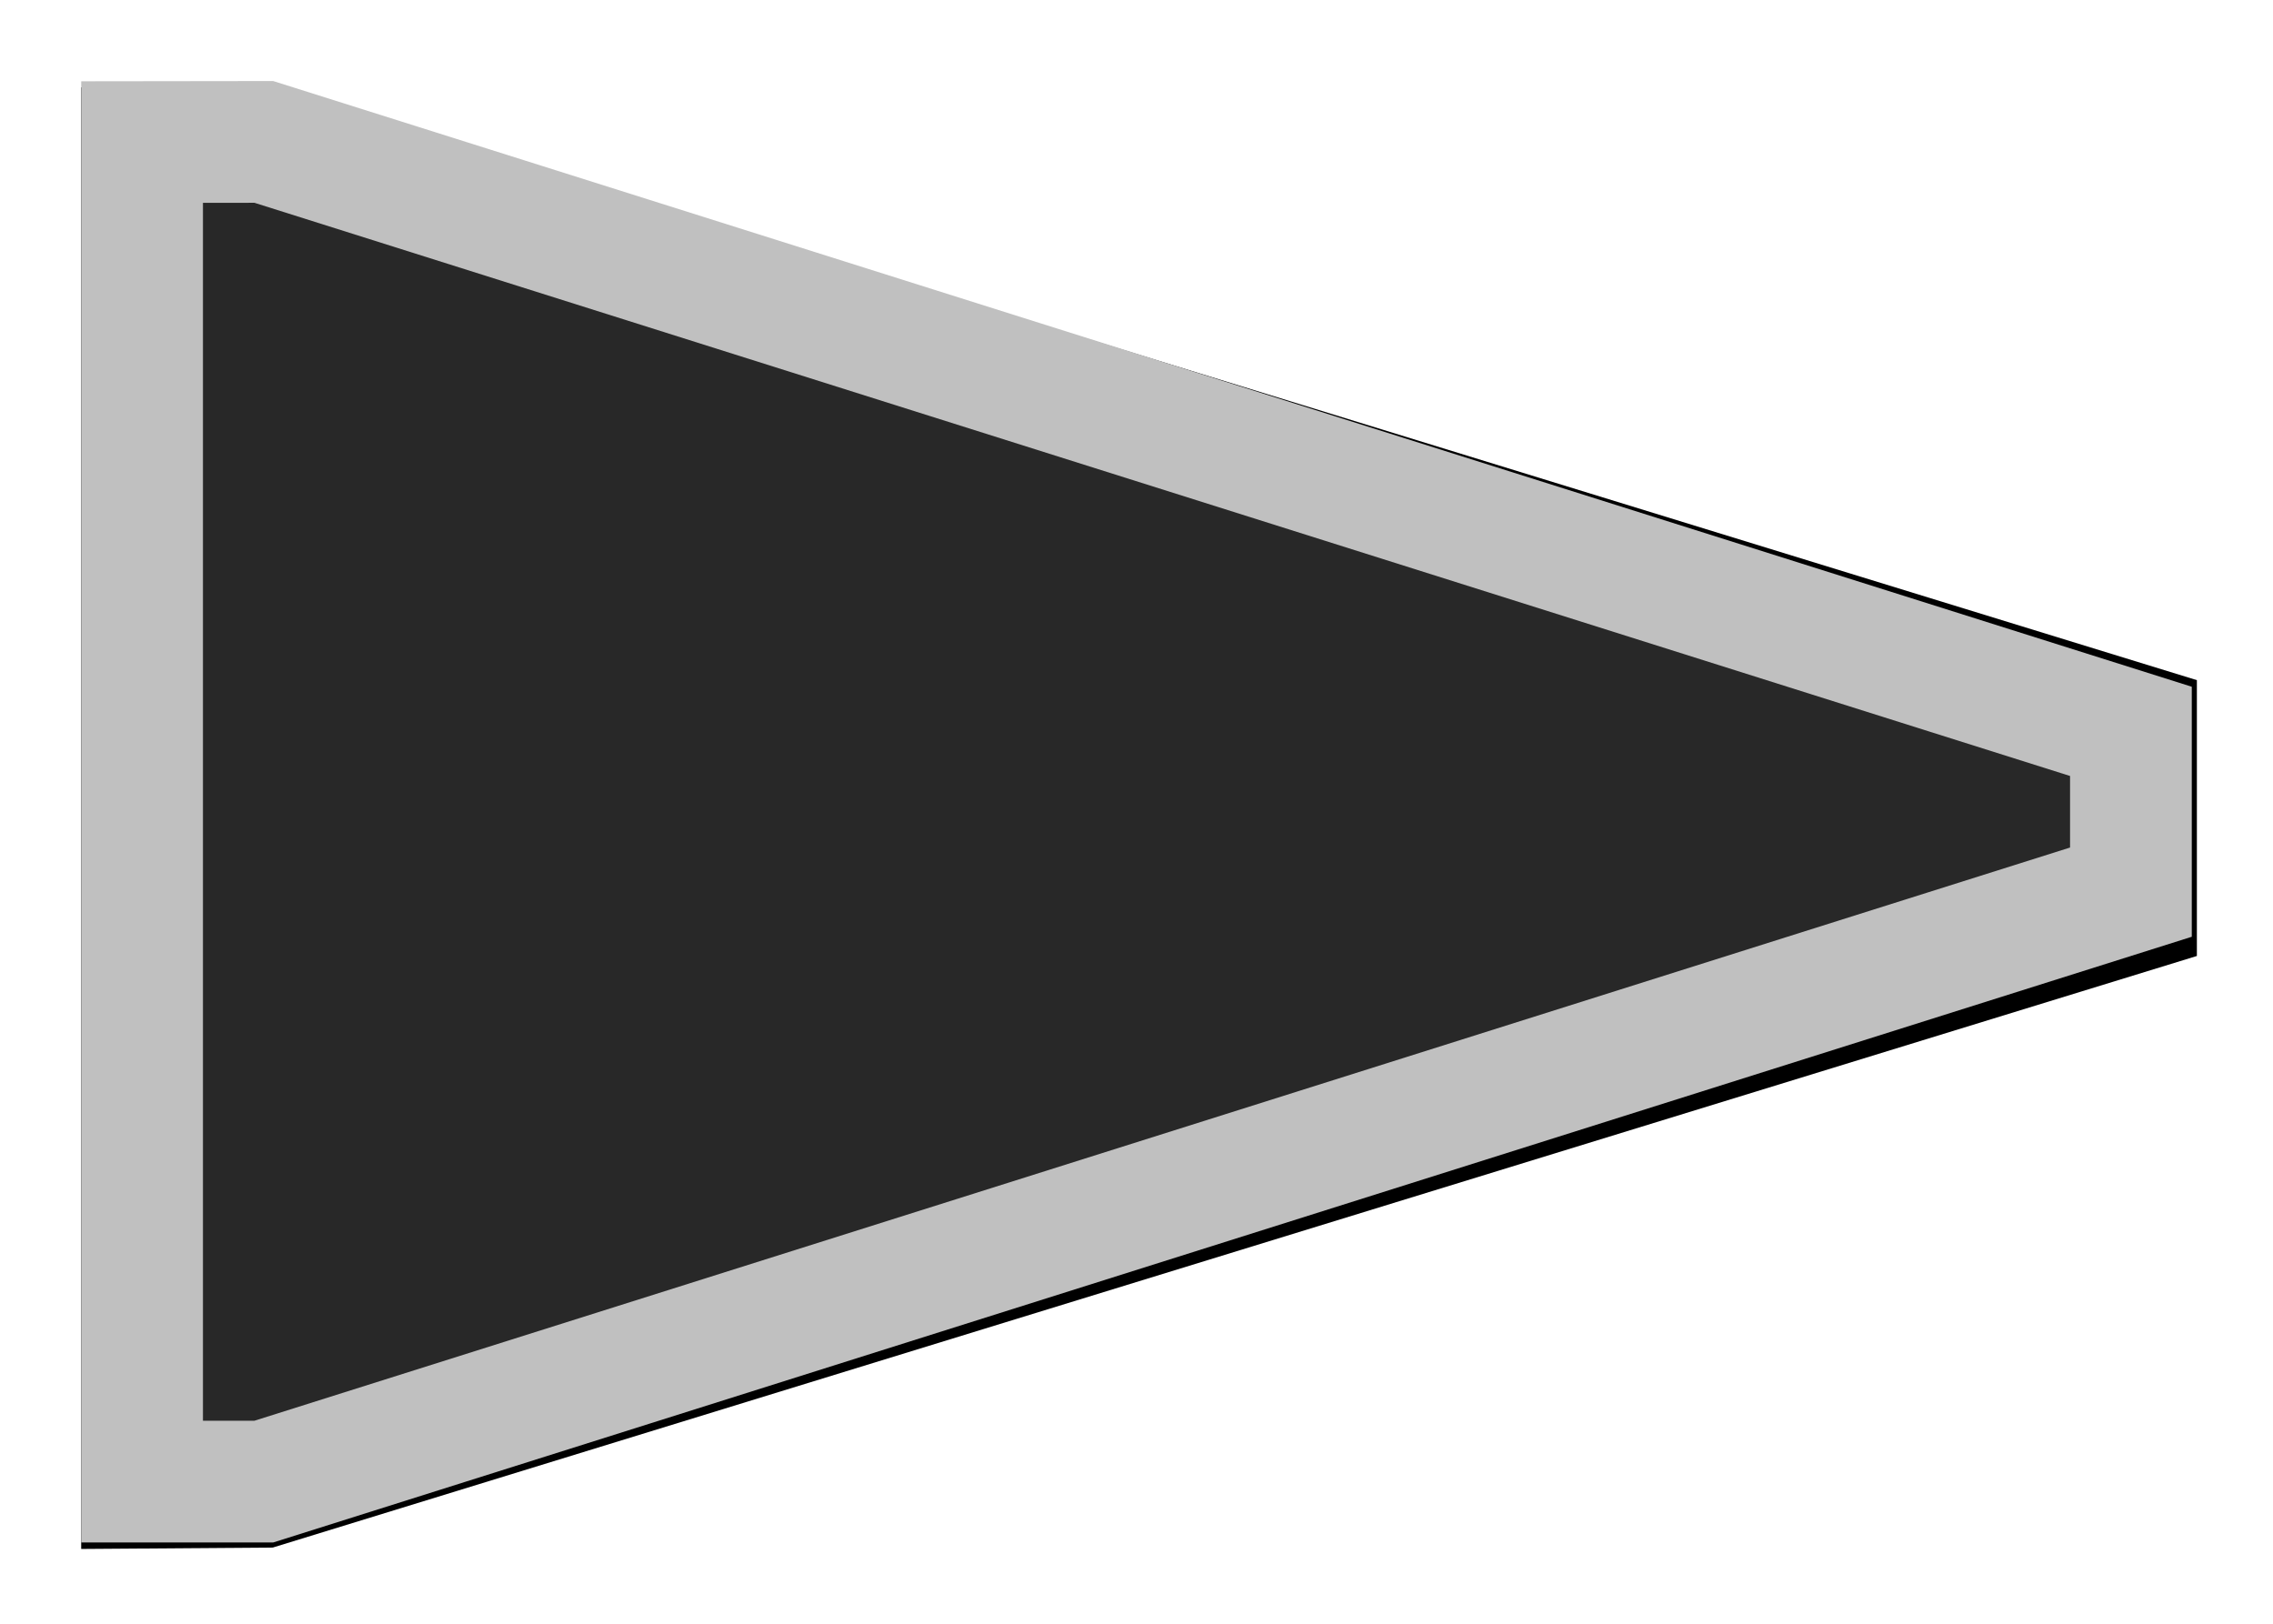
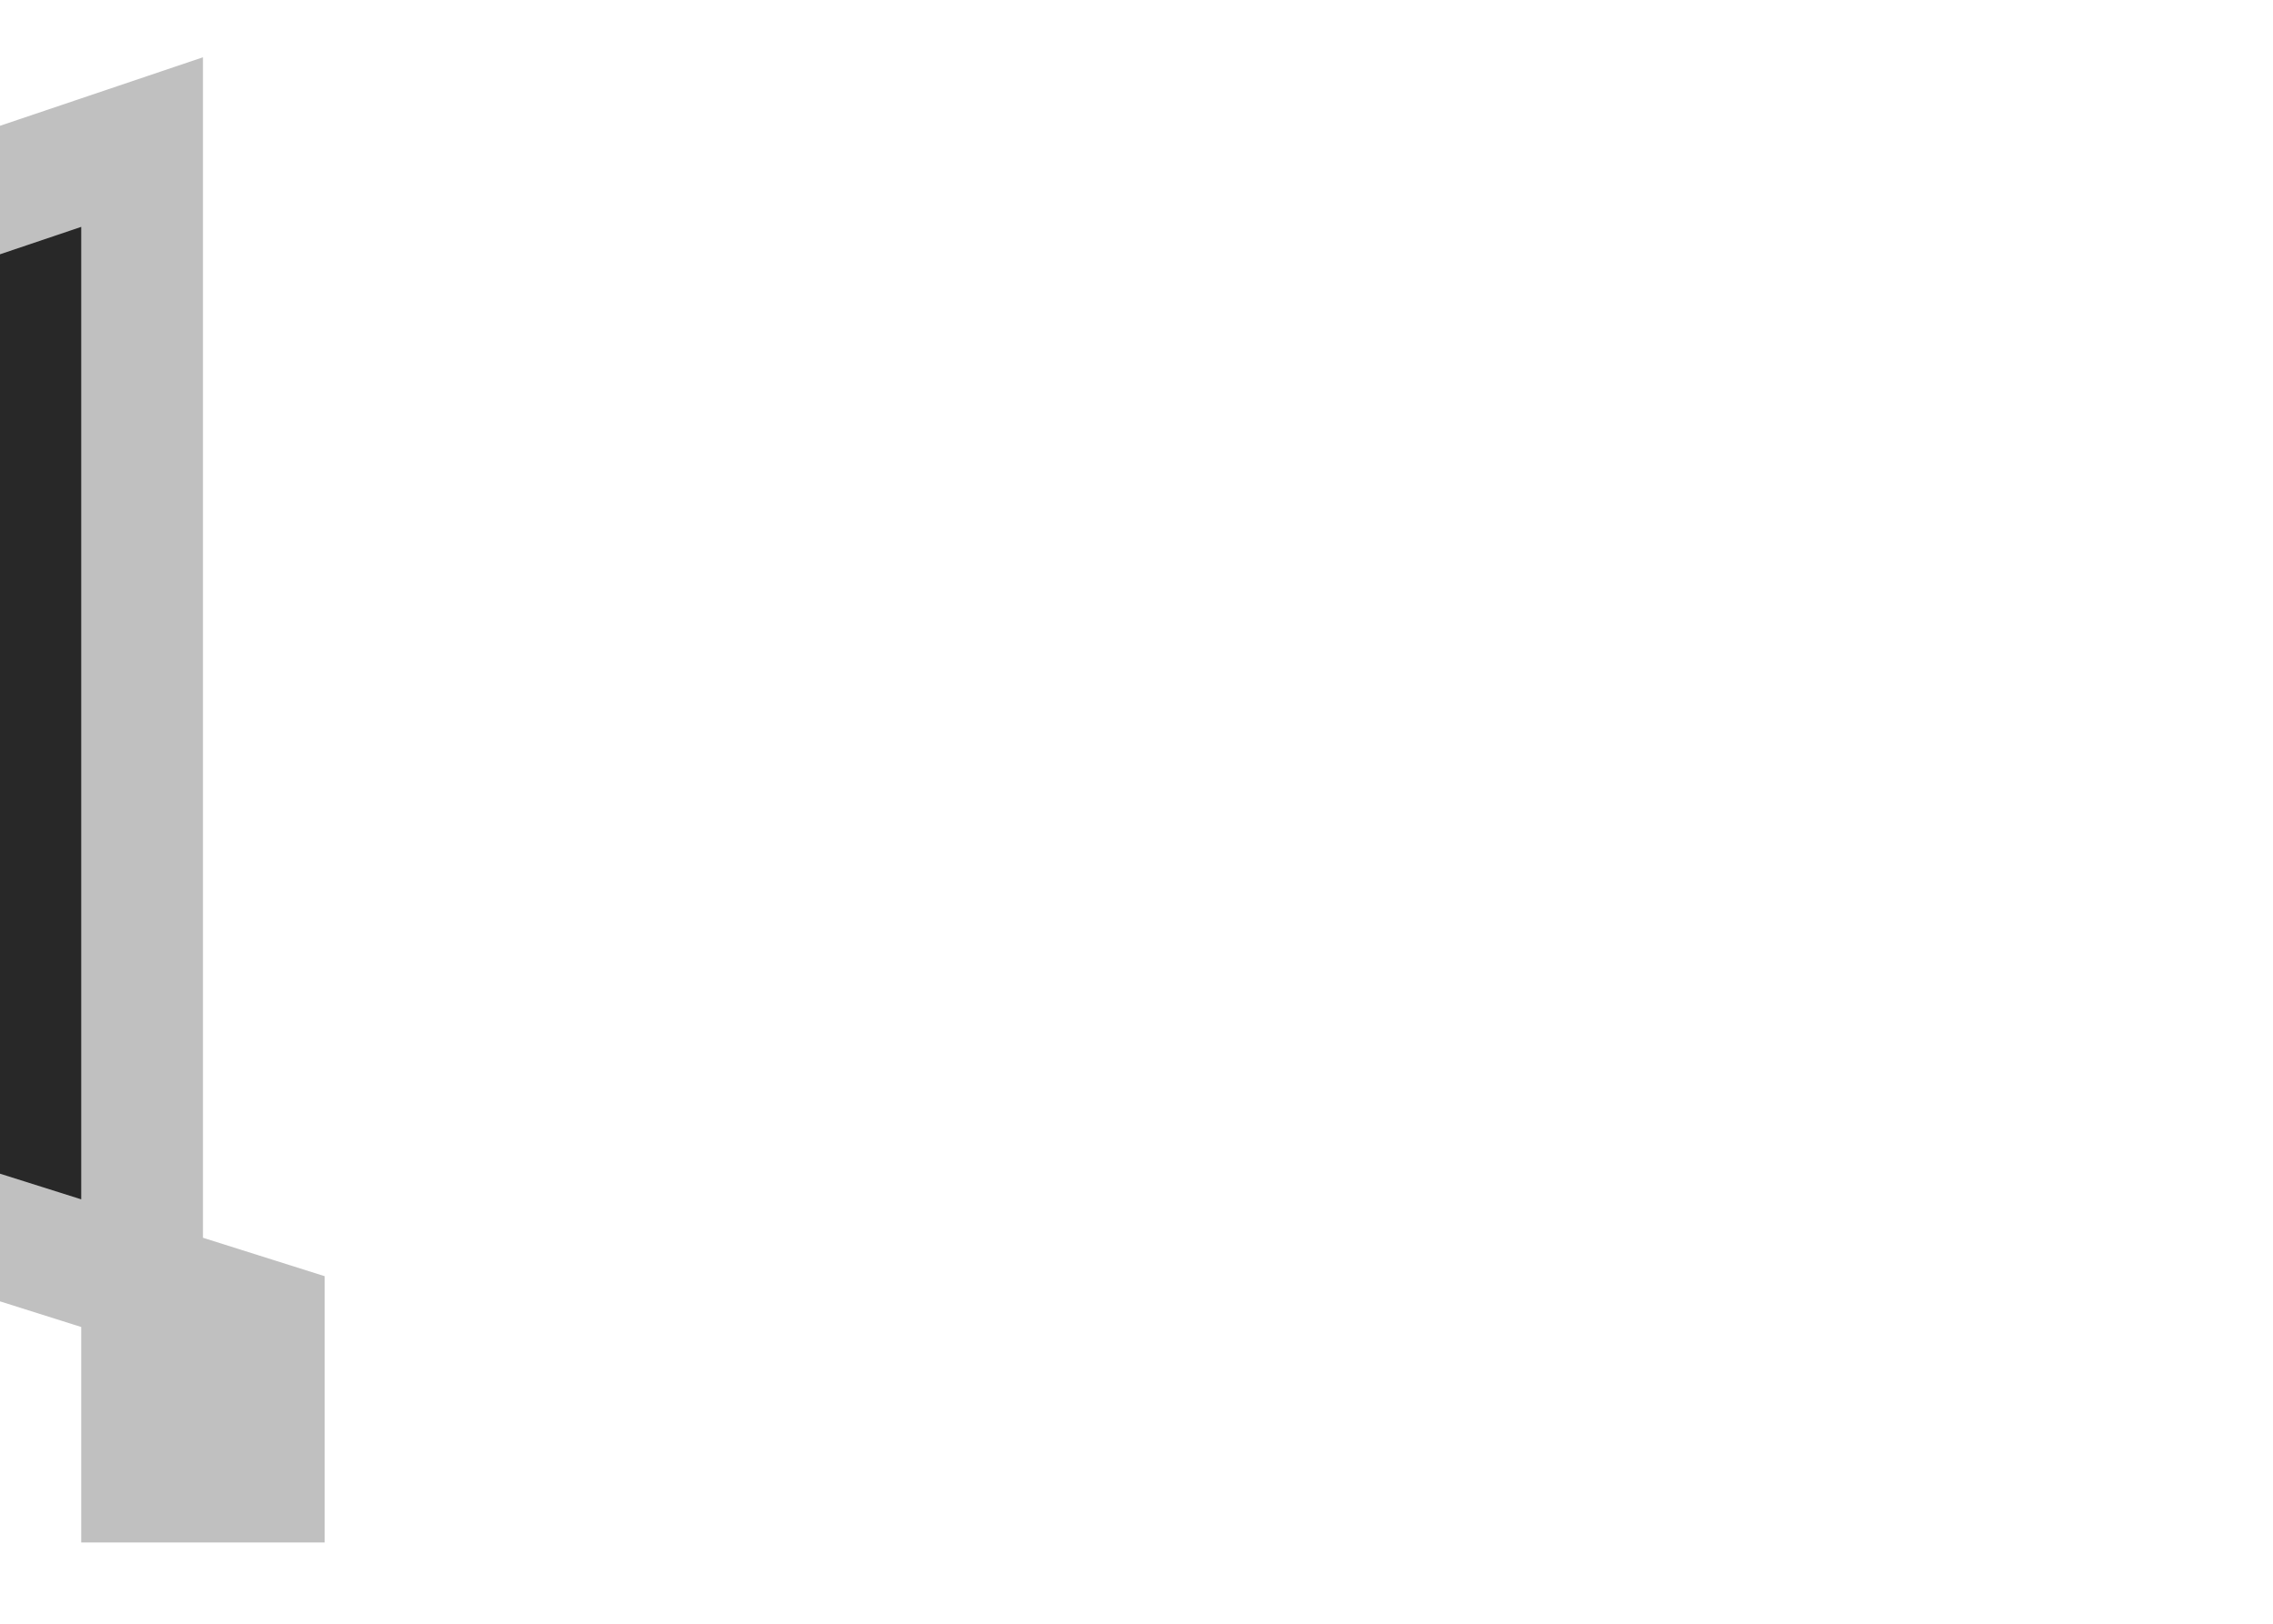
<svg xmlns="http://www.w3.org/2000/svg" xmlns:ns1="http://www.inkscape.org/namespaces/inkscape" xmlns:ns2="http://sodipodi.sourceforge.net/DTD/sodipodi-0.dtd" width="112" height="80" viewBox="0 0 29.633 21.167" version="1.1" id="svg868" ns1:version="0.92.2 5c3e80d, 2017-08-06" ns2:docname="button_start.svg">
  <defs id="defs862">
    <filter ns1:collect="always" style="color-interpolation-filters:sRGB" id="filter2093" x="-0.037" width="1.074" y="-0.069" height="1.137">
      <feGaussianBlur ns1:collect="always" stdDeviation="0.423" id="feGaussianBlur2095" />
    </filter>
  </defs>
  <ns2:namedview id="base" pagecolor="#ffffff" bordercolor="#666666" borderopacity="1.0" ns1:pageopacity="0.0" ns1:pageshadow="2" ns1:zoom="5.1350445" ns1:cx="38.449033" ns1:cy="32" ns1:document-units="px" ns1:current-layer="layer1" showgrid="false" units="px" ns1:pagecheckerboard="true" ns1:window-width="1920" ns1:window-height="1025" ns1:window-x="0" ns1:window-y="0" ns1:window-maximized="1" ns1:object-paths="true" ns1:snap-midpoints="true" />
  <g ns1:label="button" ns1:groupmode="layer" id="layer1" transform="translate(0,-275.833)">
-     <path ns1:connector-curvature="0" style="opacity:1;vector-effect:none;fill:#000000;fill-opacity:1;stroke:none;stroke-width:1.731;stroke-linecap:butt;stroke-linejoin:miter;stroke-miterlimit:4;stroke-dasharray:none;stroke-dashoffset:0;stroke-opacity:1;filter:url(#filter2093)" d="m 1.058,281.125 v 1.778 5.63 7.408 l 2.497,-0.014 25.086,-5.997 v -1.398 -1.398 L 3.548,281.132 Z" id="path1480-3" ns2:nodetypes="cccccccccc" transform="matrix(1,0,0,1.286,0,-84.555)" />
-     <path style="opacity:1;vector-effect:none;fill:#282828;fill-opacity:1;stroke:#c0c0c0;stroke-width:1.587;stroke-linecap:butt;stroke-linejoin:miter;stroke-miterlimit:4;stroke-dasharray:none;stroke-dashoffset:0;stroke-opacity:1" d="m 1.852,277.685 v 2.095 6.636 8.731 h 1.587 l 24.342,-7.684 v -1.048 -1.048 l -24.342,-7.684 z" id="path1480" ns1:connector-curvature="0" />
+     <path style="opacity:1;vector-effect:none;fill:#282828;fill-opacity:1;stroke:#c0c0c0;stroke-width:1.587;stroke-linecap:butt;stroke-linejoin:miter;stroke-miterlimit:4;stroke-dasharray:none;stroke-dashoffset:0;stroke-opacity:1" d="m 1.852,277.685 v 2.095 6.636 8.731 h 1.587 v -1.048 -1.048 l -24.342,-7.684 z" id="path1480" ns1:connector-curvature="0" />
  </g>
</svg>